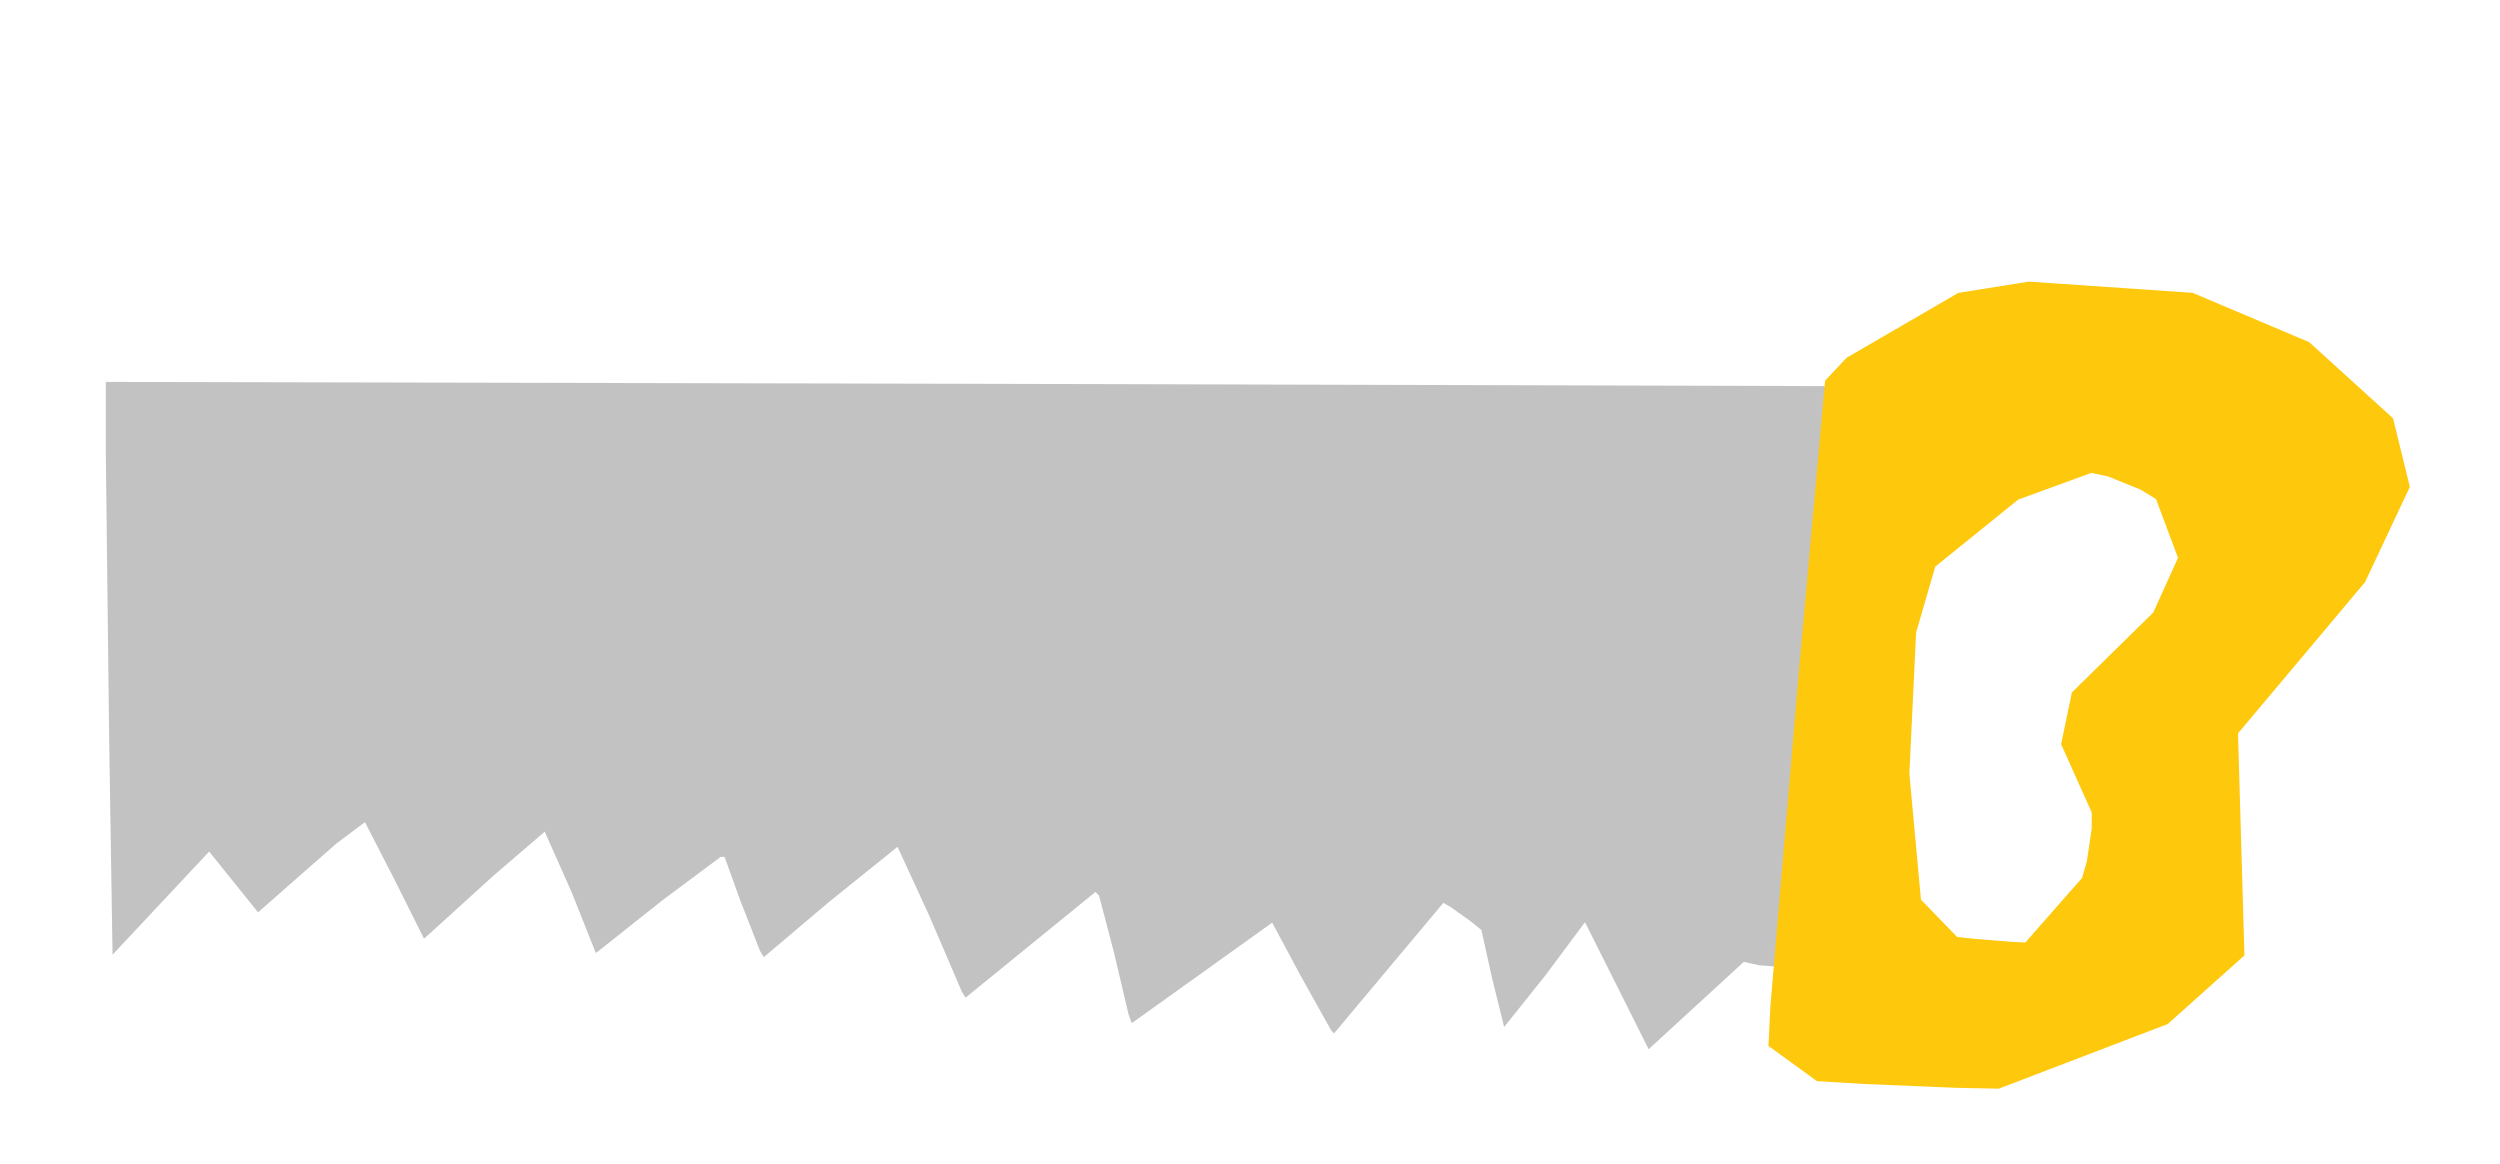
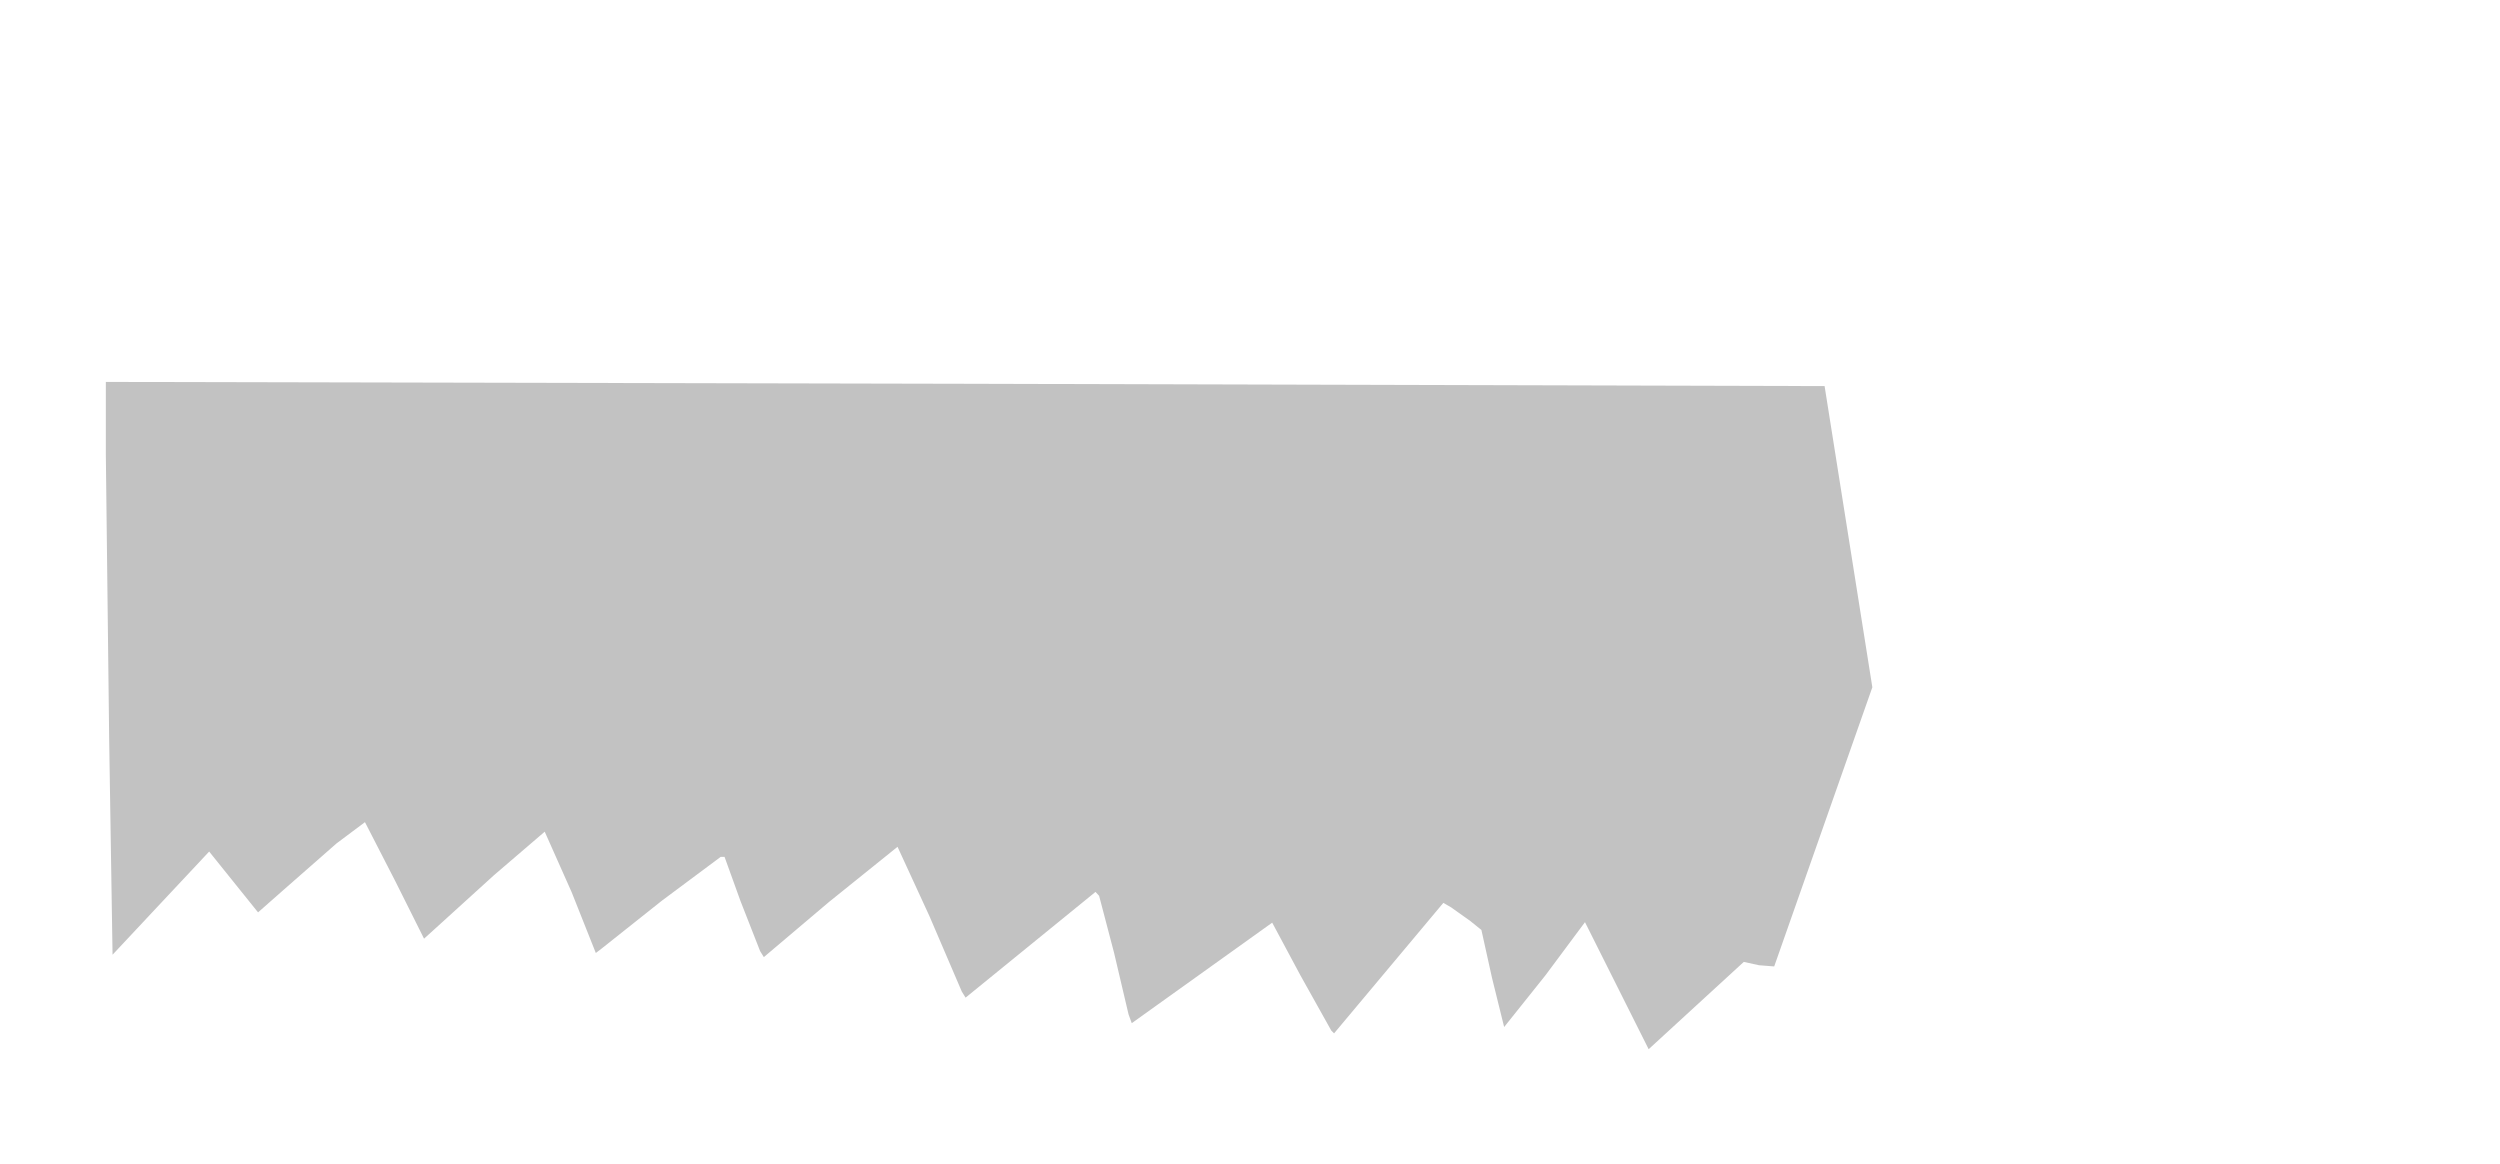
<svg xmlns="http://www.w3.org/2000/svg" enable-background="new 0 0 578 462" version="1.1" viewBox="0 0 496 231" xml:space="preserve">
  <path d="m336.53 199.5-9.437 8.662-12.633-25.205-7.857 10.564-8.18 10.241-2.417-9.79-2.094-9.467-2.206-1.778-3.776-2.689-1.57-0.91-21.68 25.891-0.552-0.552-6.139-10.982-5.586-10.429-27.862 19.94-0.637-1.745-2.881-12.245-2.96-11.276-0.716-0.776-25.776 20.977-0.753-1.212-6.419-14.963-6.329-13.75-13.594 10.942-12.931 10.942-0.739-1.192-3.896-9.942-3.157-8.75h-0.772l-11.627 8.66-11.999 9.534-1.143 0.874-4.782-12.034-5.357-12.034-10.075 8.638-11.684 10.613-2.185 1.975-5.679-11.363-6.041-11.755-5.636 4.215-10.425 9.146-5.15 4.539-9.699-12.067-19.168 20.469-0.666-42.369-0.666-56.822 3e-14 -14.453 170.5 0.367 170.5 0.462 9.474 59.752-19.472 55.387-3.016-0.238-3.016-0.662z" fill="#c2c2c2" />
-   <path d="m388.02 215.82-18.025-0.75-9.5-0.572-9.633-6.979 0.392-8.011 5.617-65.999 5.224-57.989 4.255-4.529 22.182-12.881 13.963-2.234 32.512 2.222 23.126 9.779 16.644 15.111 3.336 13.614-8.89 18.896-25.2 30 1.275 44.049-15.219 13.621-33.535 12.83zm10.641-28.99 3.165 0.168 11.258-12.823 0.956-3.332 0.956-6.495v-3.163l-6.071-13.53 2.131-10.263 16.165-15.893 4.895-10.83-4.358-11.654-3.131-1.9-6.419-2.596-3.288-0.696-14.498 5.288-16.467 13.307-3.799 13.081-1.336 28 2.301 25 7.179 7.397 3.597 0.383z" fill="#fec80d" />
</svg>